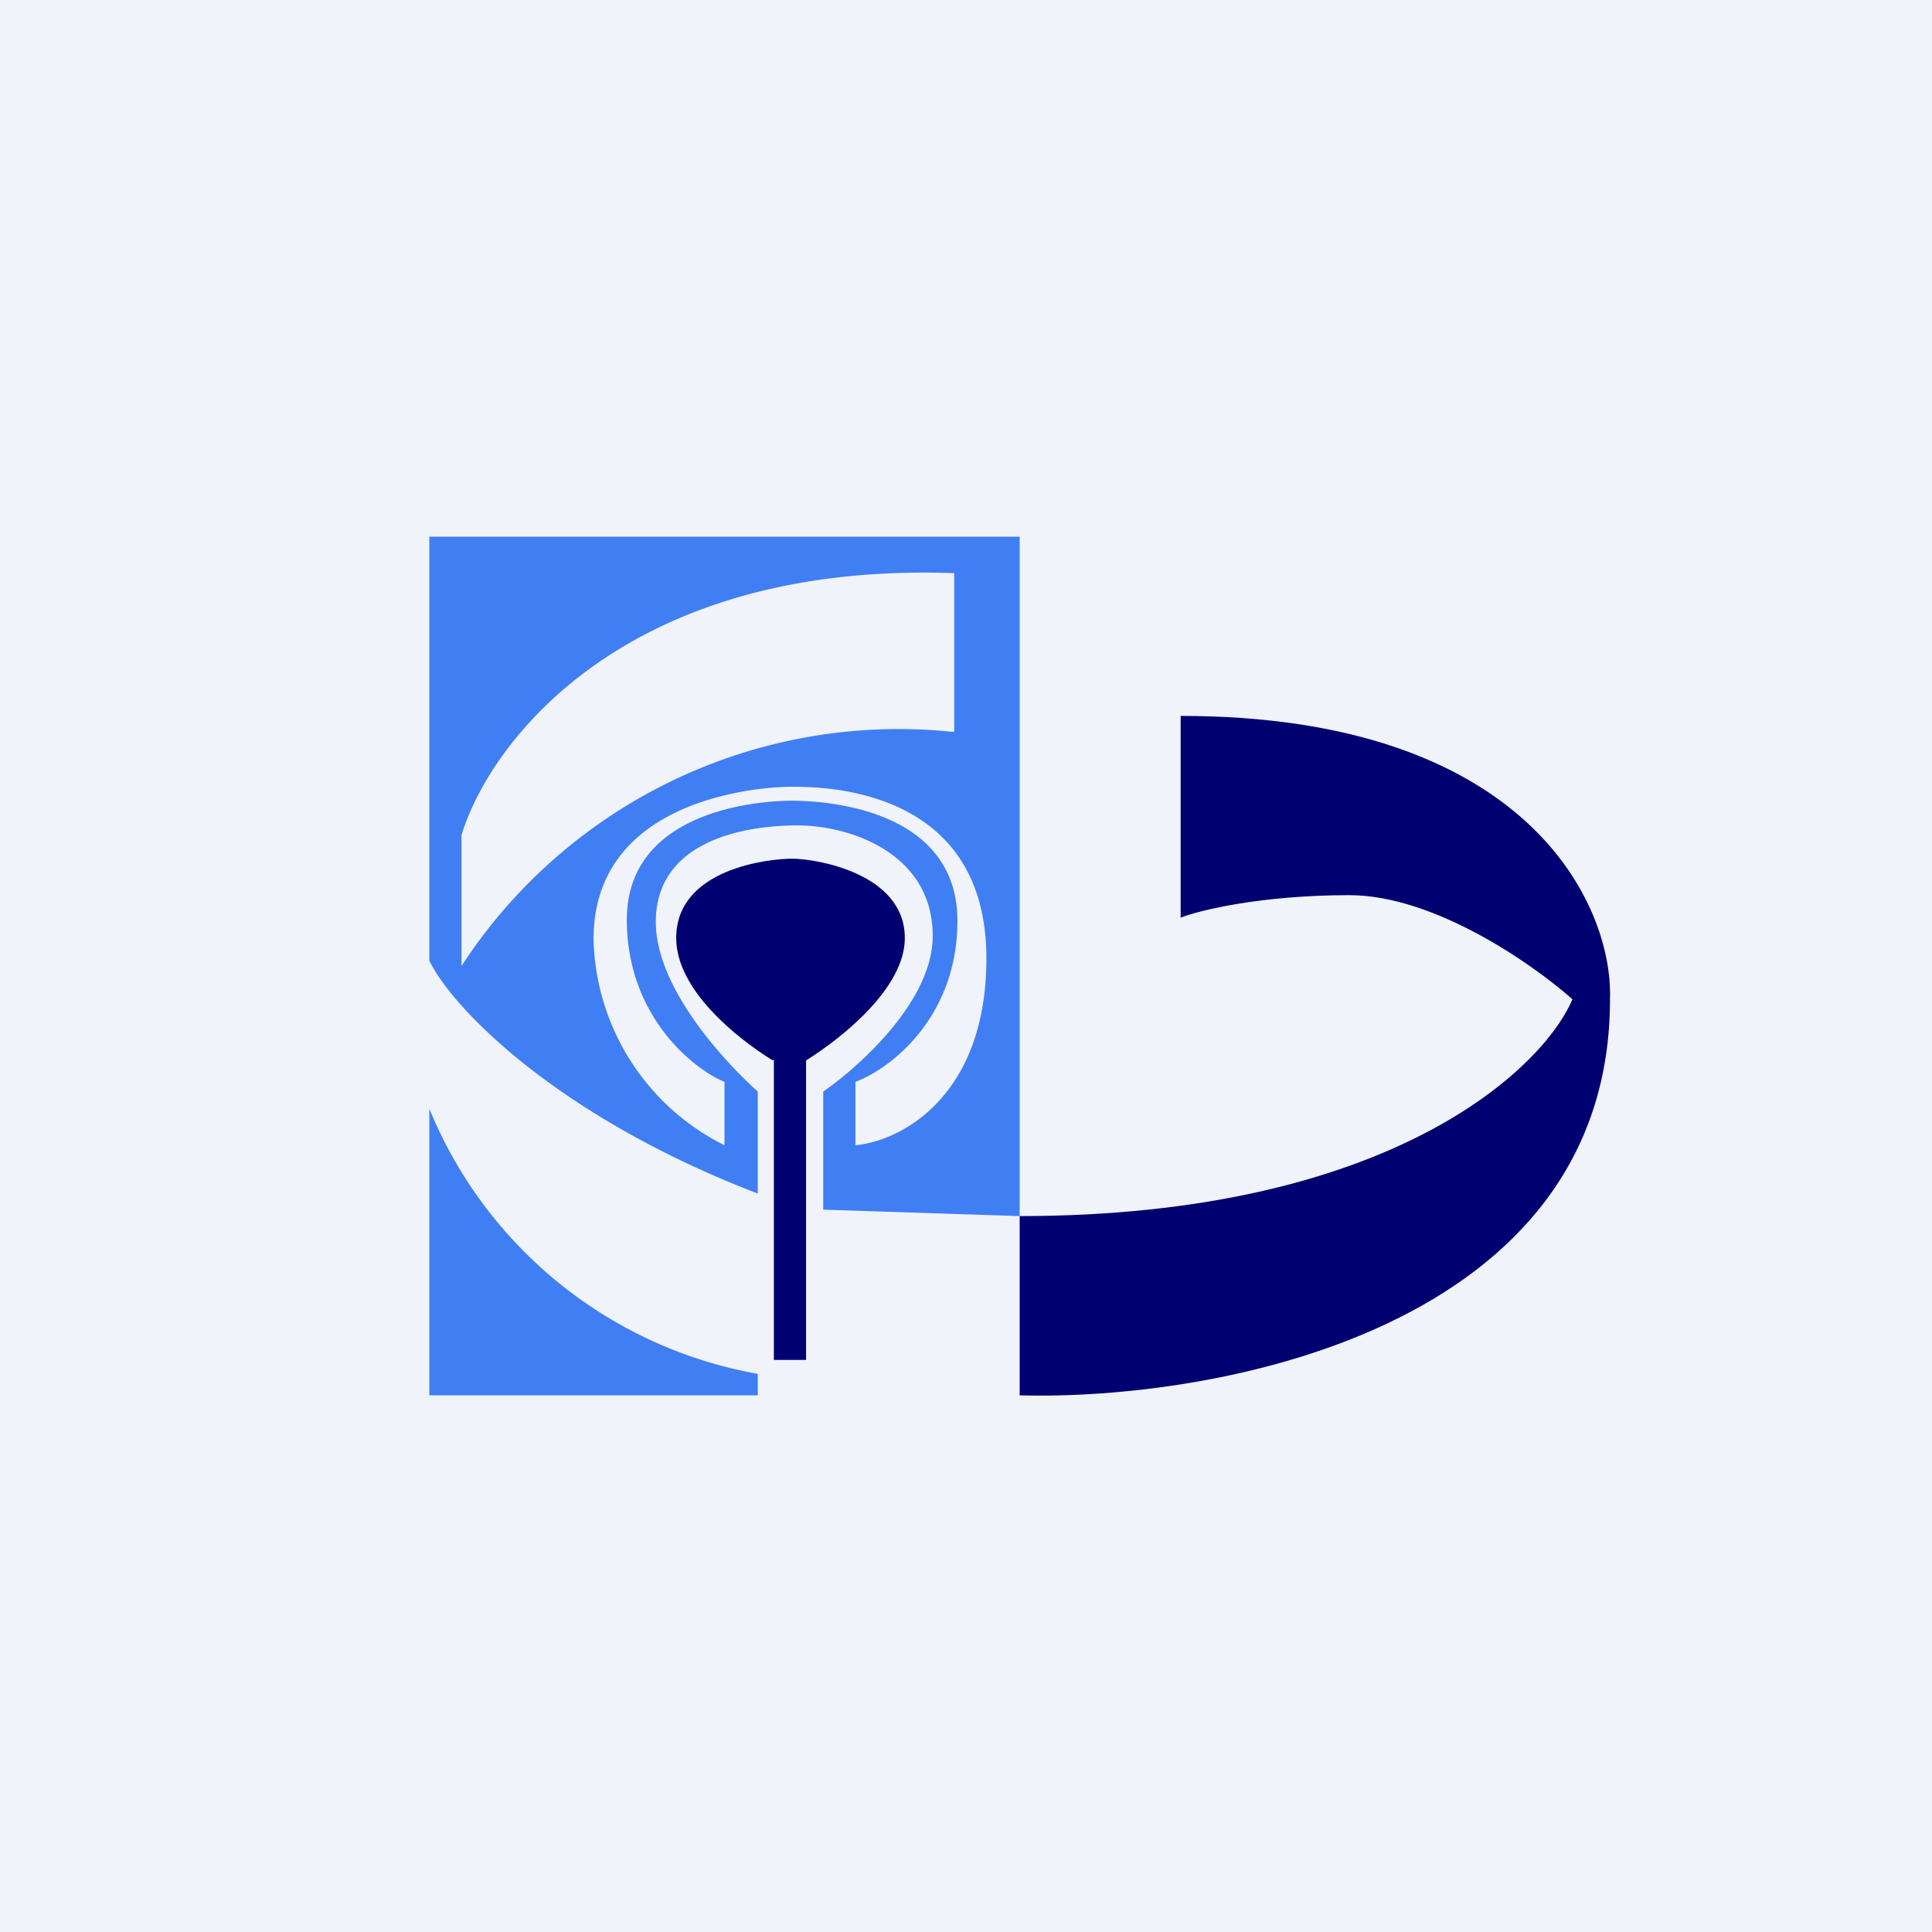
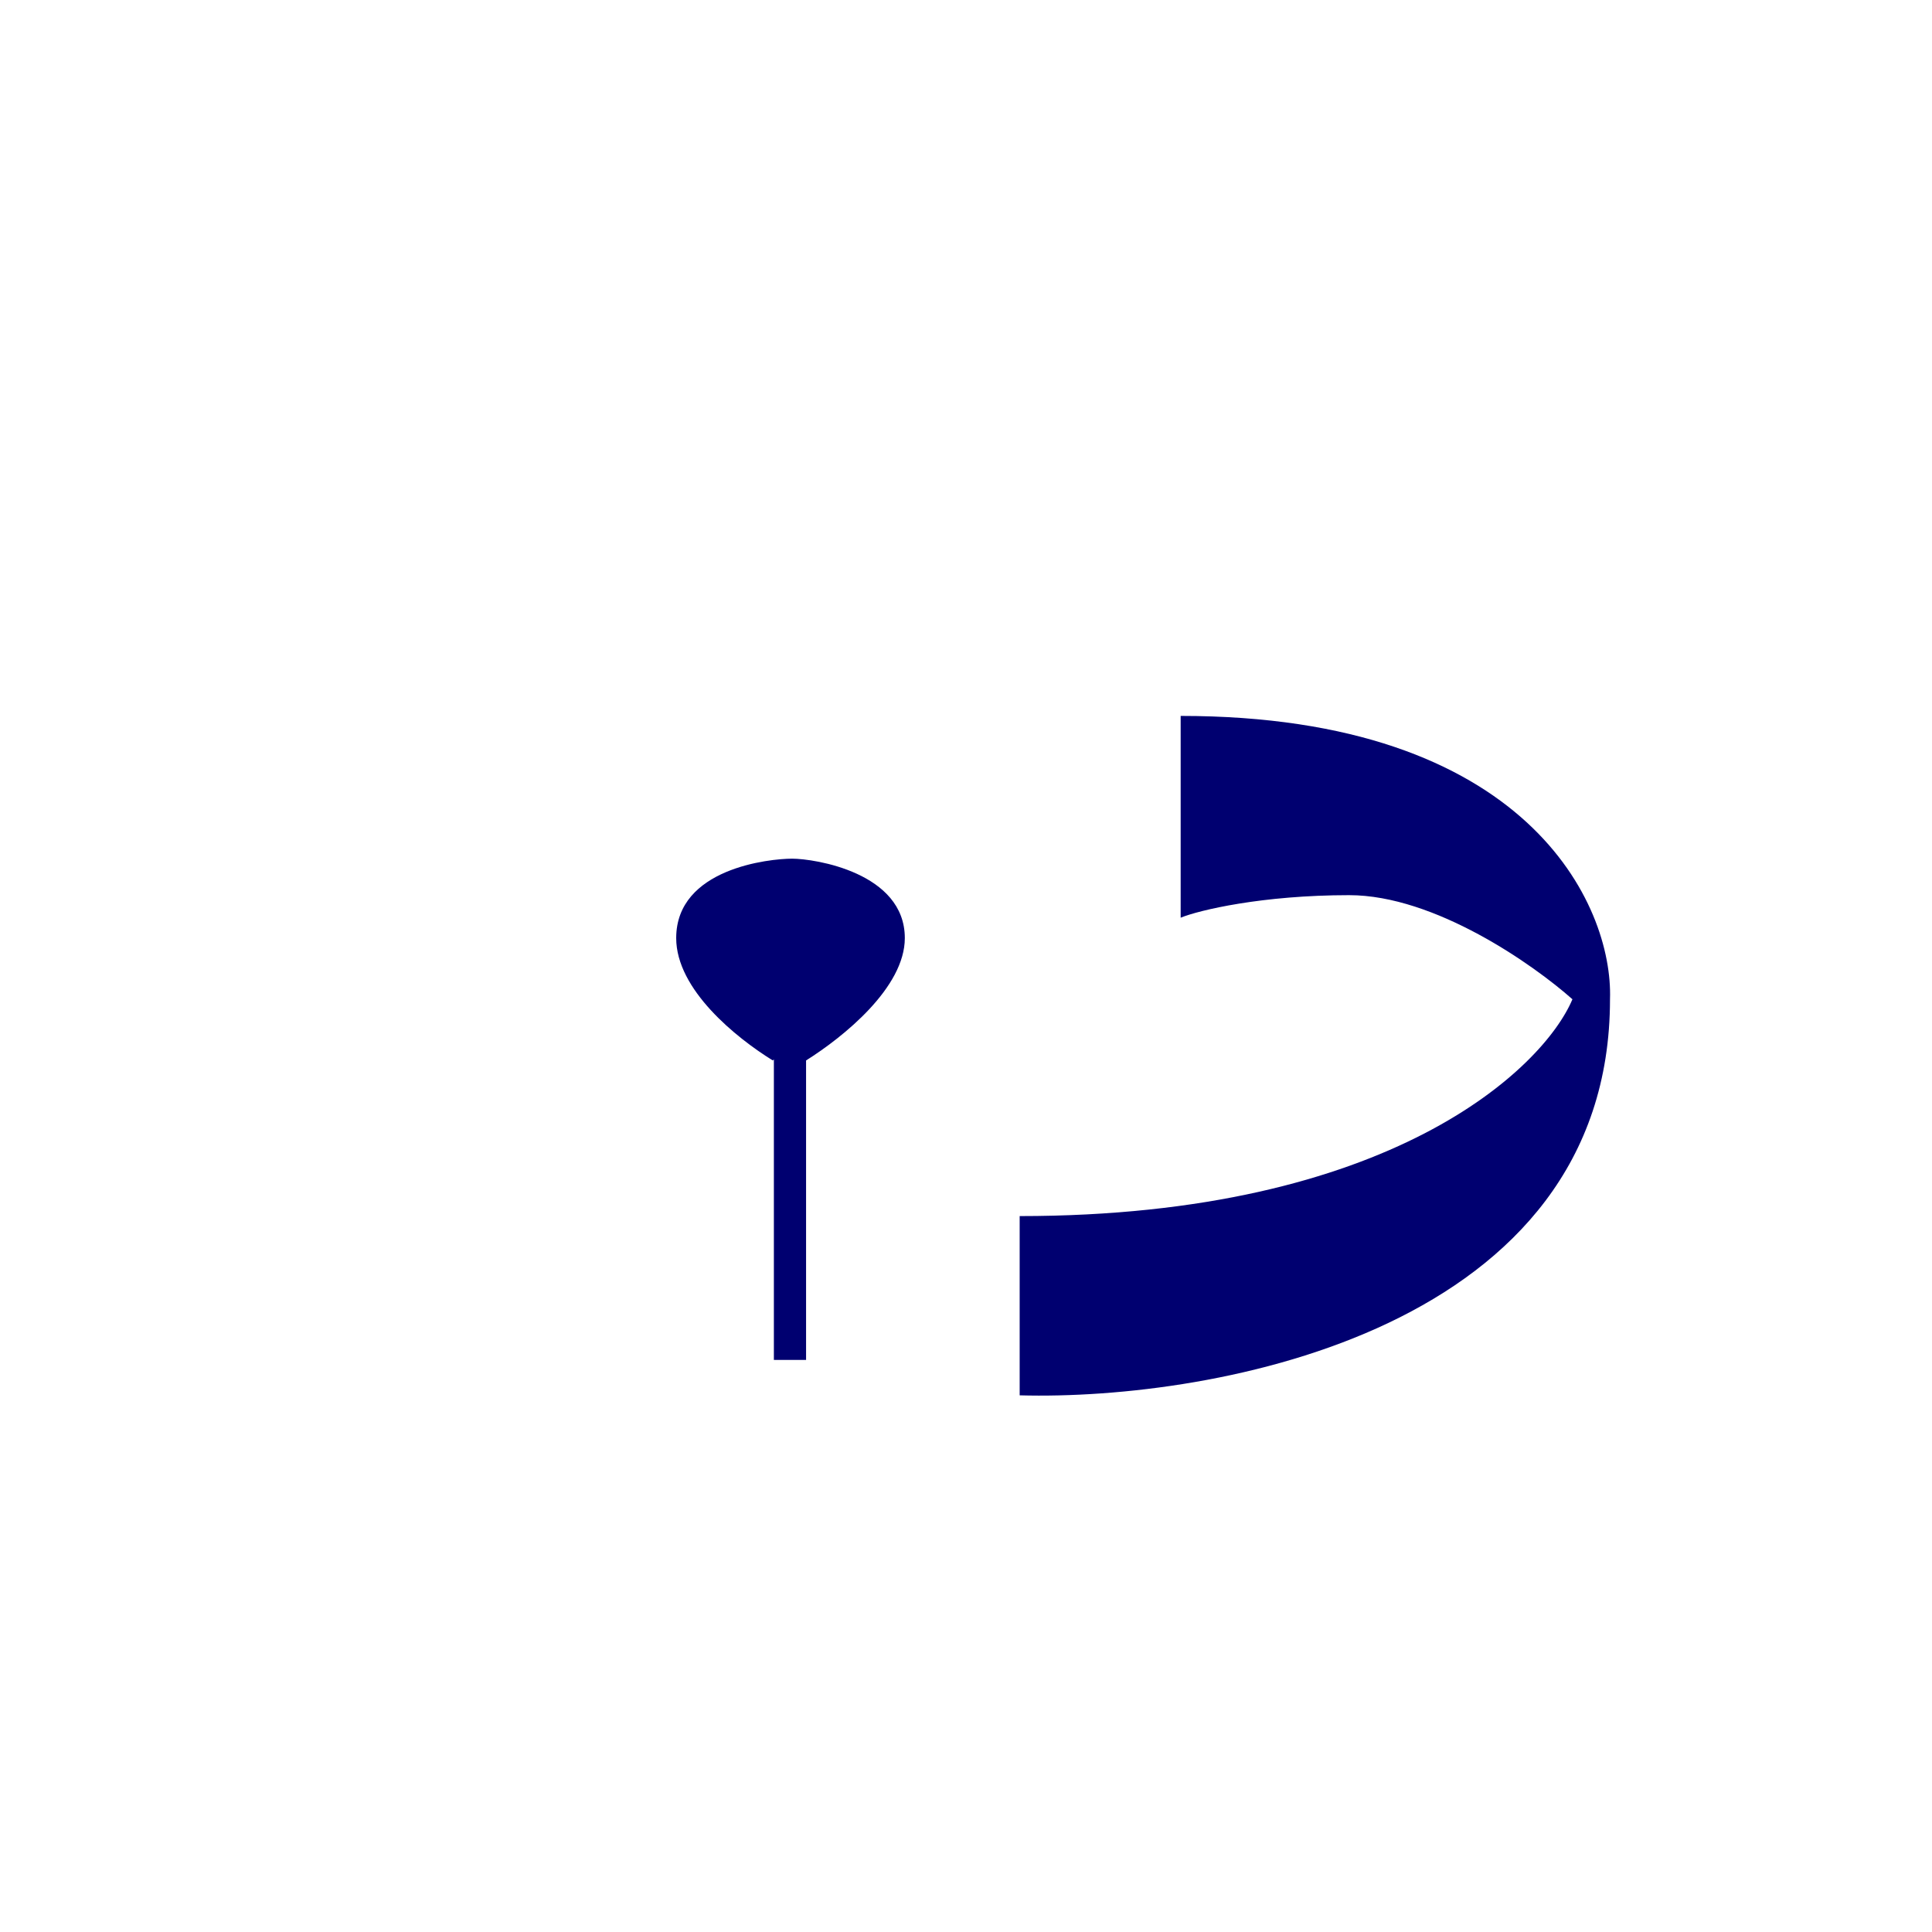
<svg xmlns="http://www.w3.org/2000/svg" width="18" height="18" viewBox="0 0 18 18">
-   <path fill="#F0F3FA" d="M0 0h18v18H0z" />
-   <path fill-rule="evenodd" d="M9.5 5v6.33l-1.83-.06v-1.1c.33-.23 1.02-.84 1.02-1.45 0-.77-.77-1.03-1.26-1.03s-1.32.14-1.32.9c0 .62.65 1.31.95 1.58v.95C5.16 10.39 4.2 9.37 4 8.95V5h5.5ZM4.3 9V7.78c.26-.86 1.52-2.55 4.59-2.44v1.48A4.86 4.86 0 0 0 4.3 9Zm2.45 1.08v.59a2.2 2.2 0 0 1-1.22-1.92c0-1.33 1.59-1.42 1.84-1.42.29 0 1.82 0 1.82 1.6 0 1.28-.79 1.7-1.22 1.74v-.59c.34-.13.95-.61.95-1.5 0-1.12-1.41-1.12-1.55-1.12-.13 0-1.53.02-1.53 1.11 0 .88.6 1.38.91 1.51ZM4 10.33V13h3.06v-.2A4.08 4.08 0 0 1 4 10.33Z" fill="#407EF4" />
  <path d="M7.2 9.88c-.34-.21-.9-.66-.9-1.14 0-.65.87-.74 1.08-.74.21 0 1.05.13 1.05.74 0 .46-.57.92-.92 1.14v2.79h-.3v-2.8ZM9.5 13v-1.67c3.46 0 4.88-1.38 5.15-2.02-.36-.32-1.28-.97-2.08-.97-.81 0-1.4.14-1.57.21V6.67c3.23 0 4.03 1.76 4 2.64 0 3.07-3.67 3.74-5.5 3.69Z" fill="#000070" />
</svg>